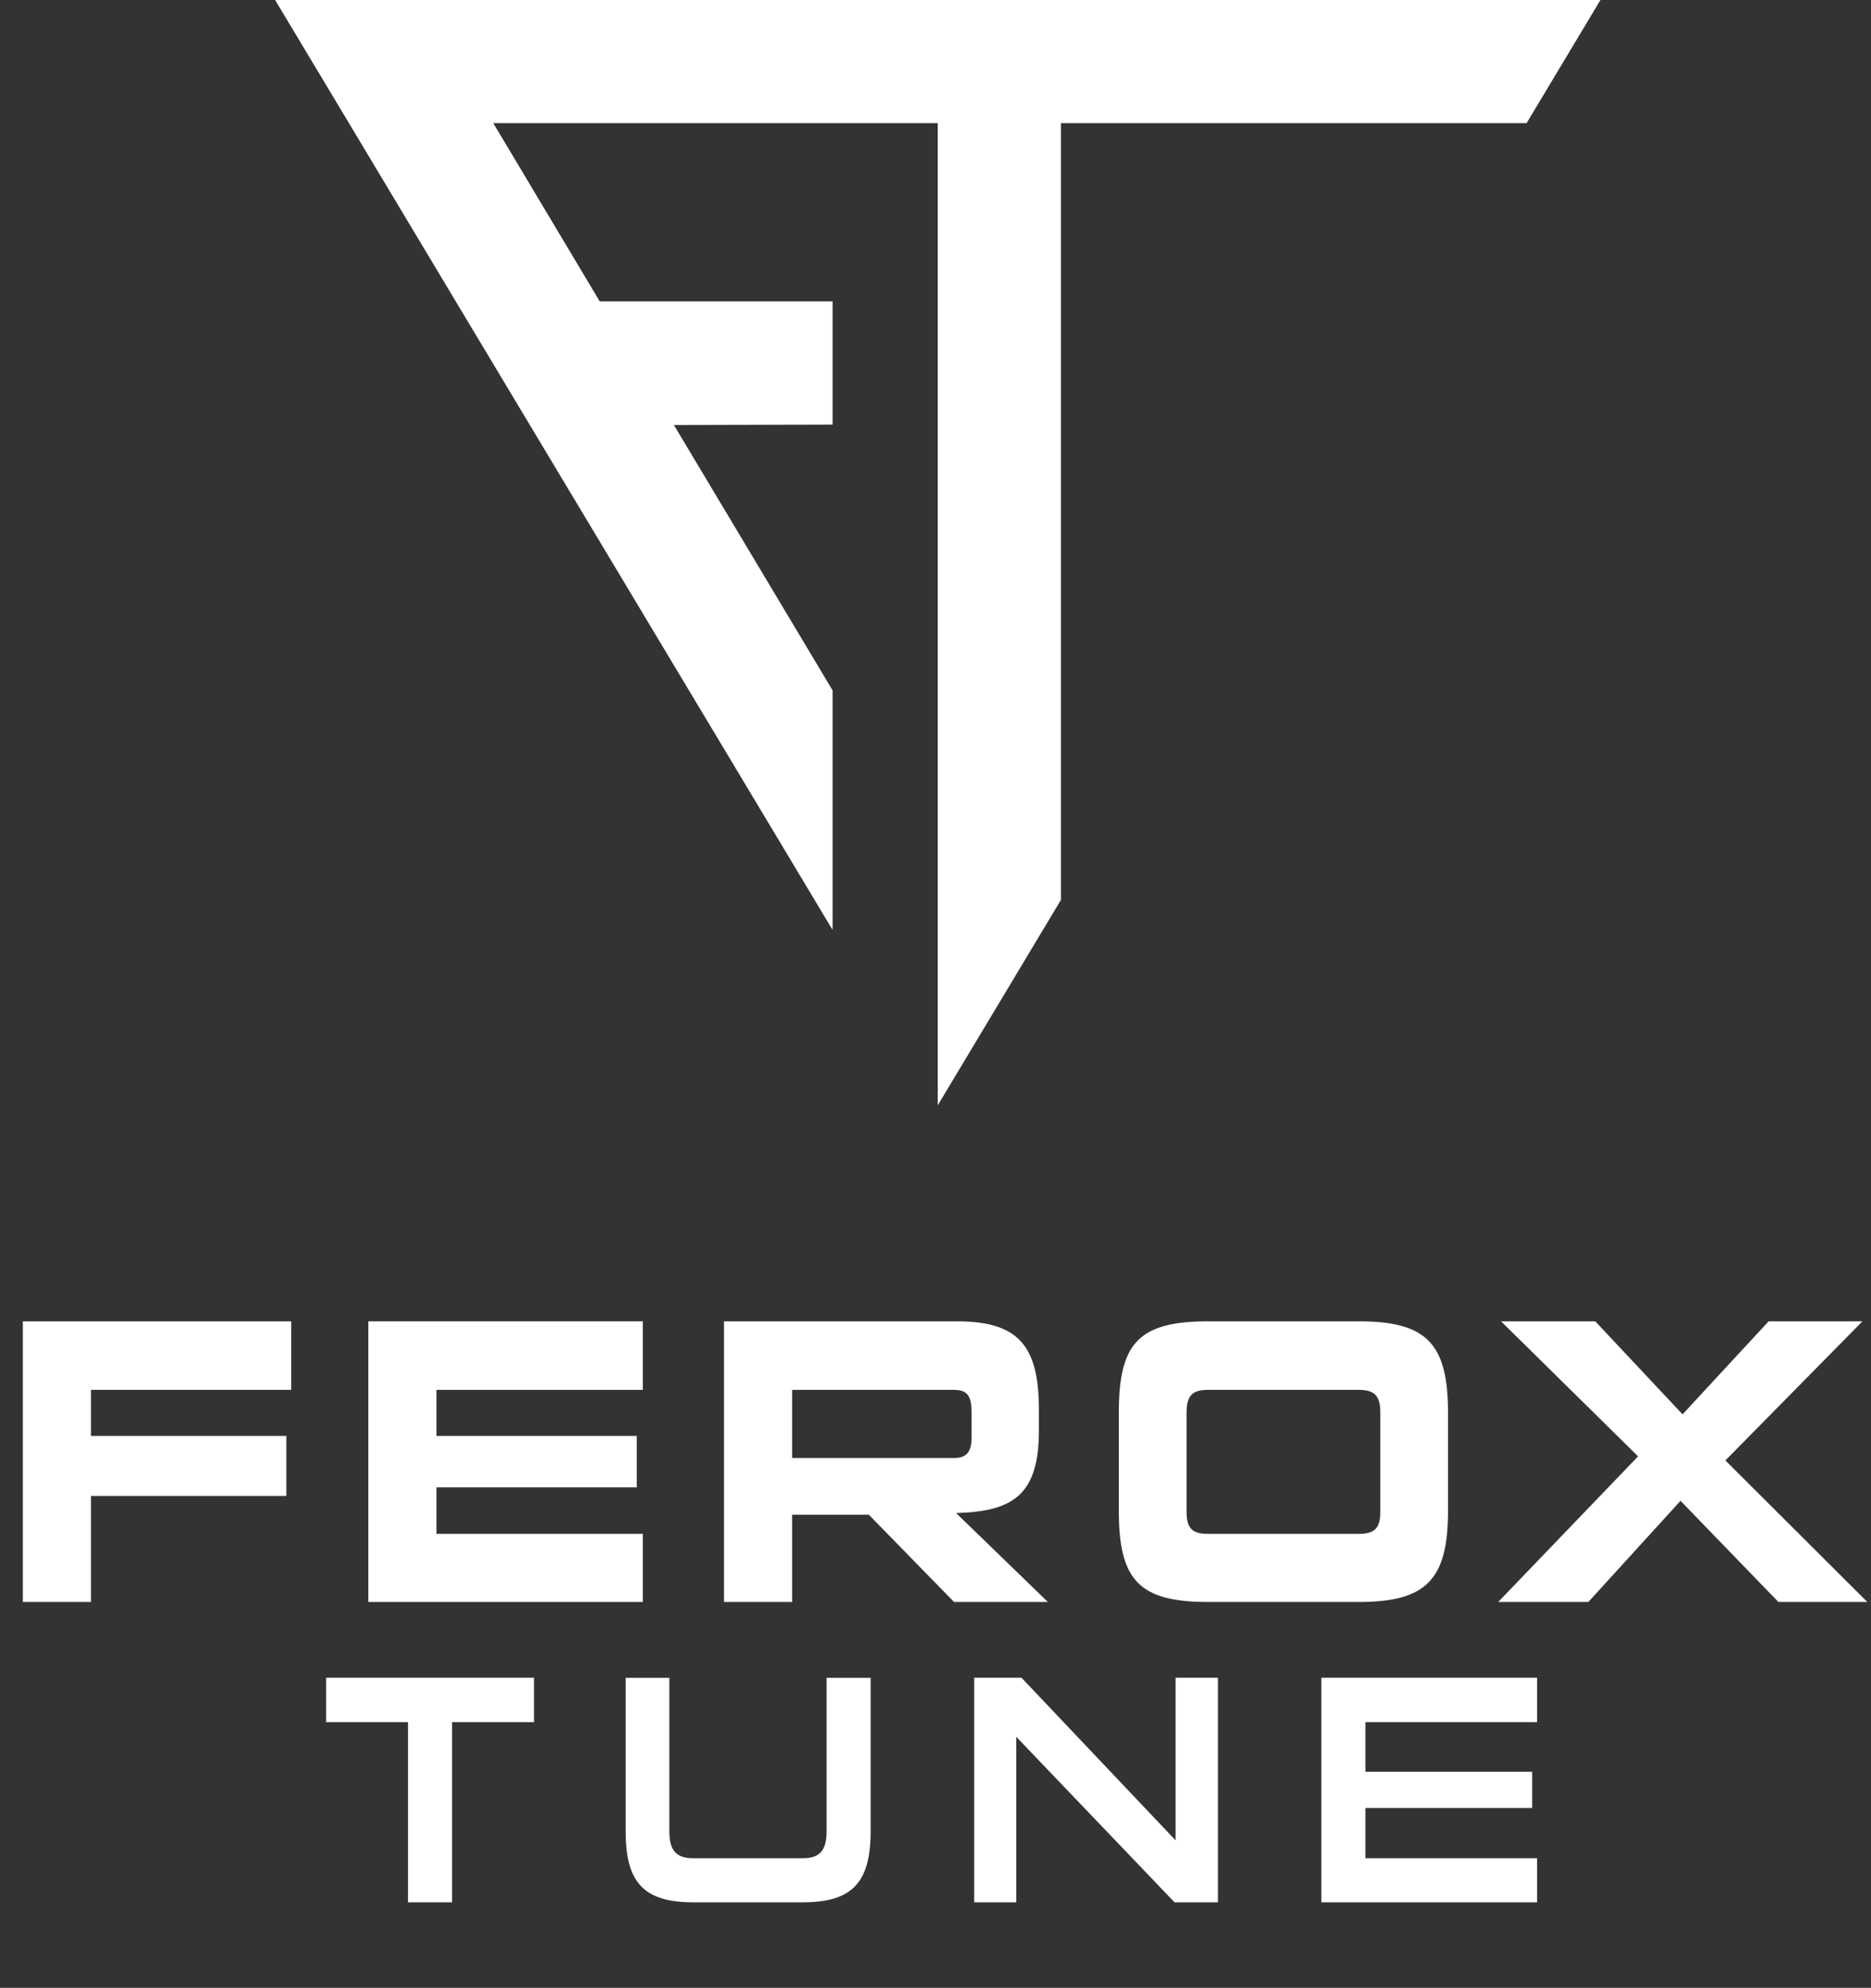
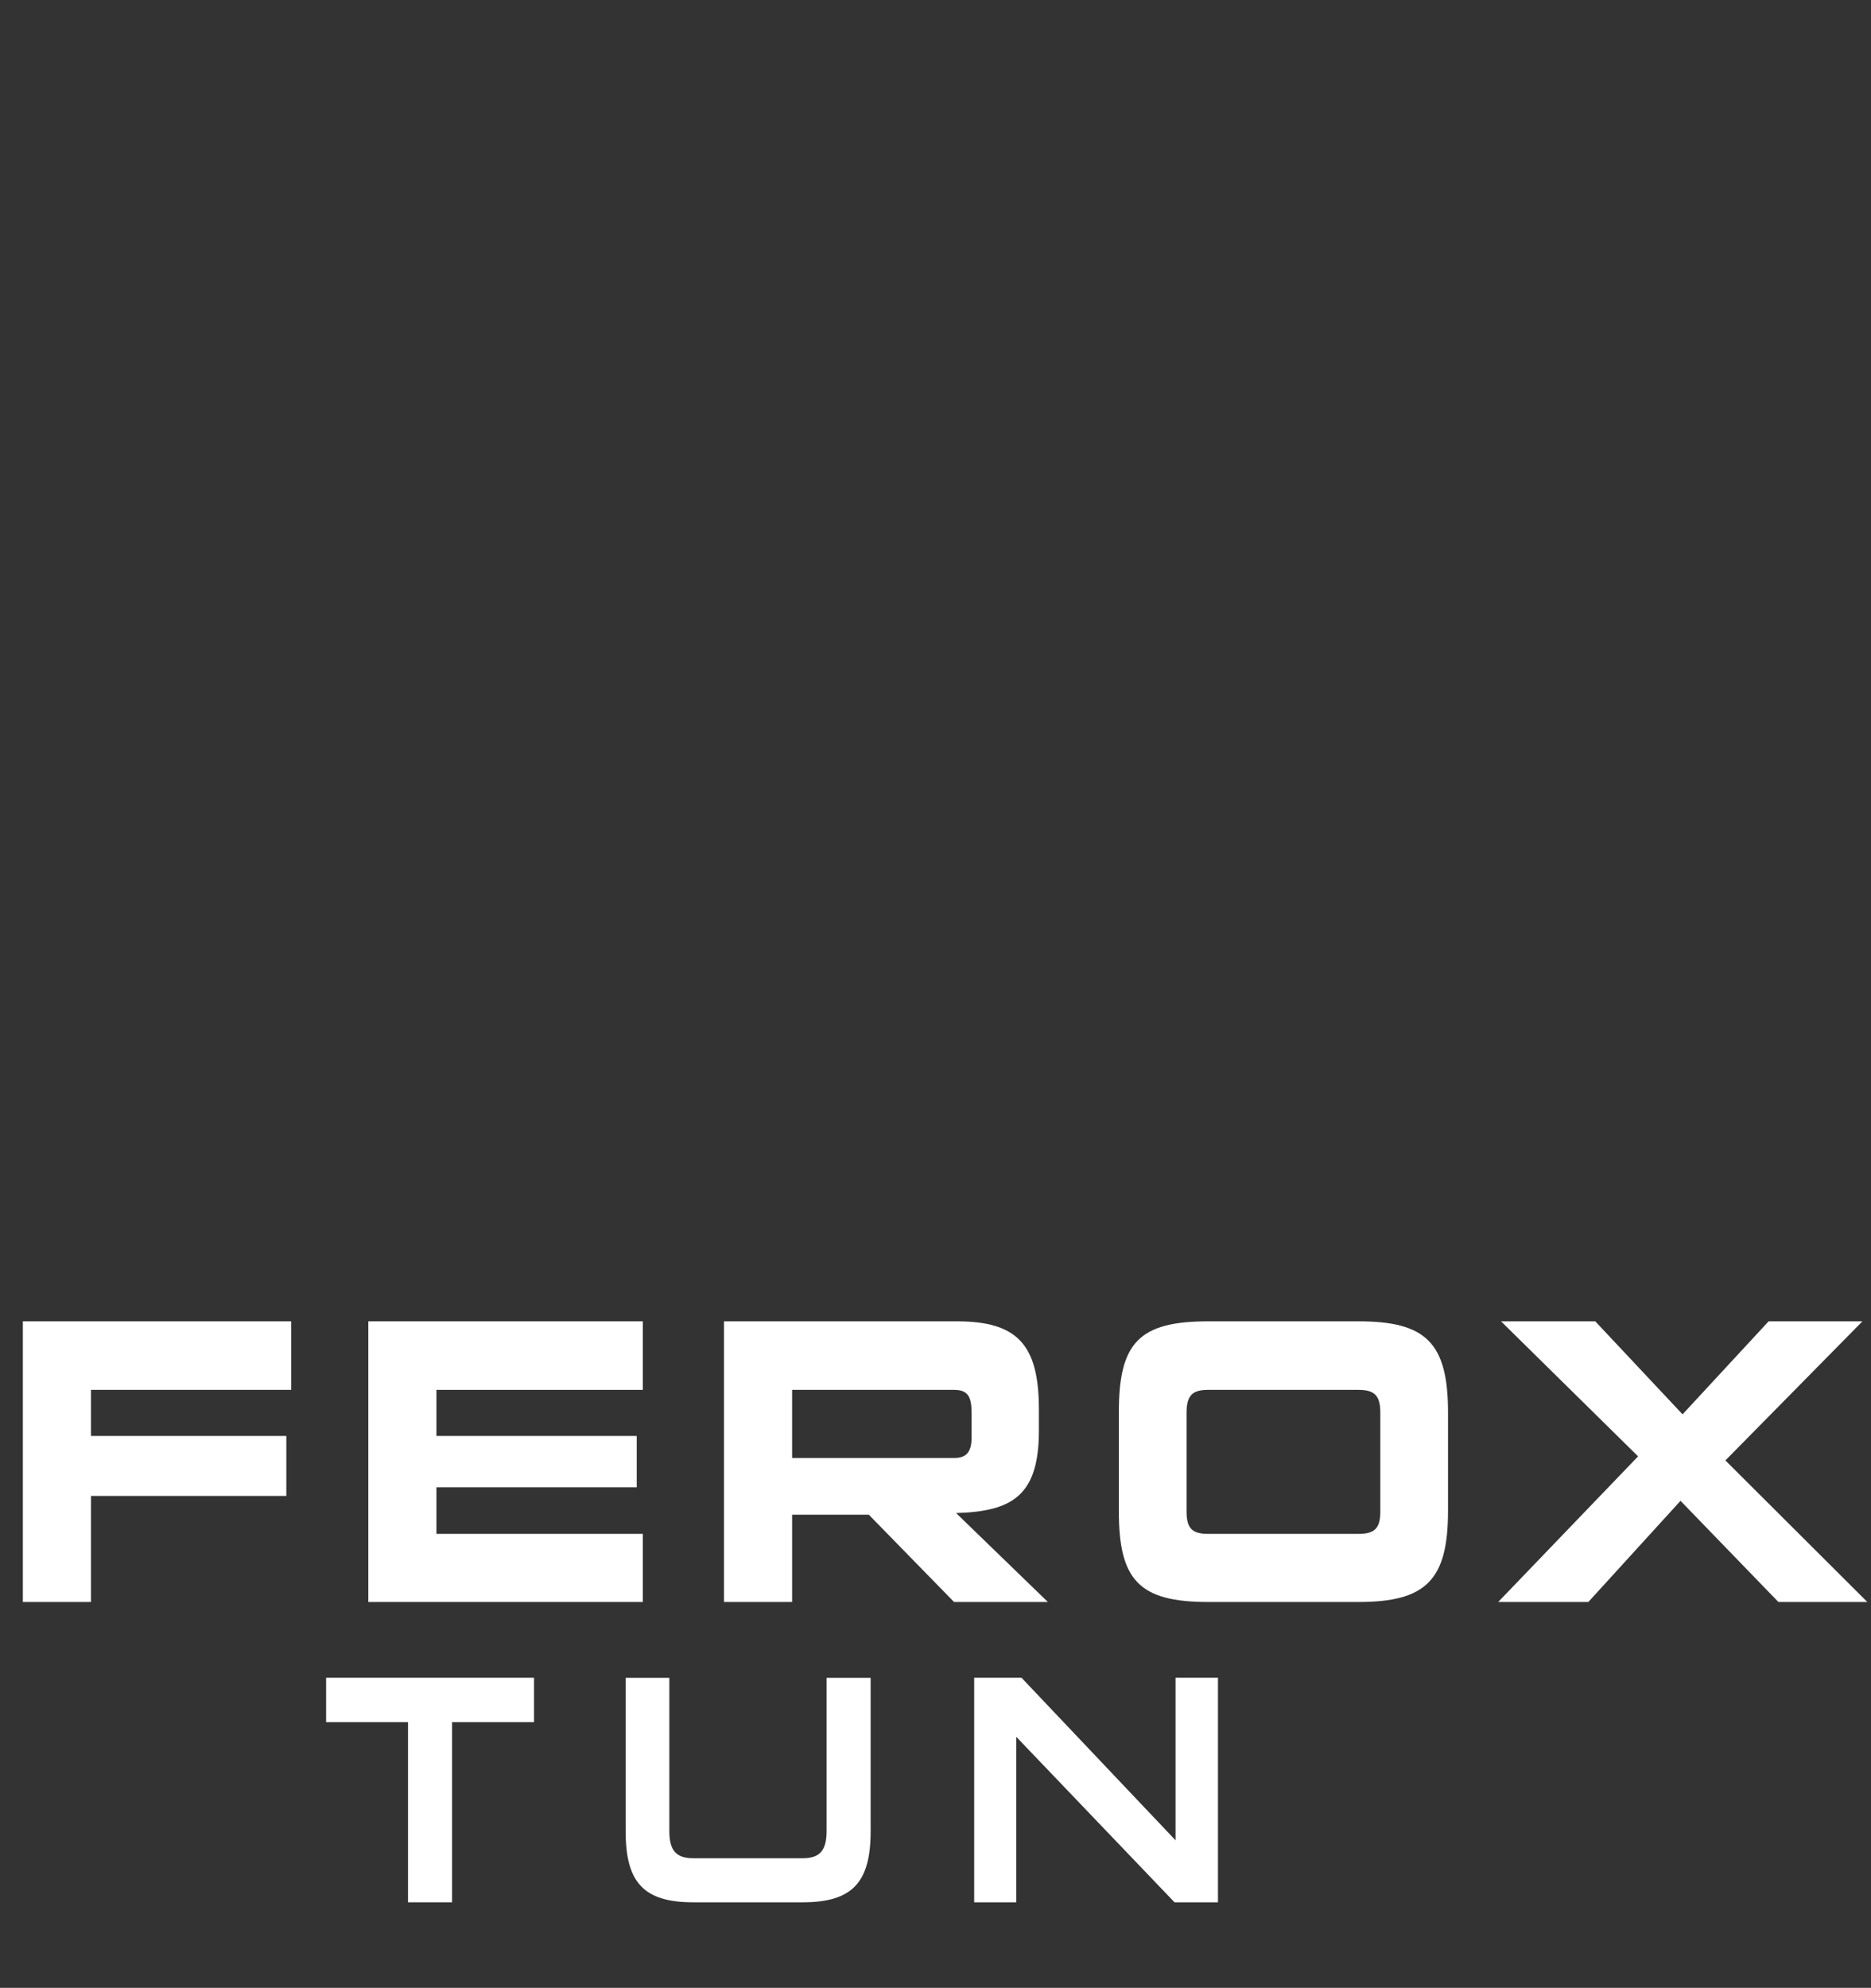
<svg xmlns="http://www.w3.org/2000/svg" id="uuid-853ca062-4427-4094-aba7-d46fd1a5e8fd" viewBox="0 0 275.22 292.37">
  <rect x="0" y="0" width="275.22" height="292.37" fill="#333333" stroke="none" />
  <g id="uuid-e18d72f3-a8ae-4cad-988a-b15f9eb663aa">
    <g id="uuid-2b5dda00-8836-4db6-a878-cc069b00cd4c">
-       <polygon points="224.56 18.11 235.42 0 40.47 0 51.33 18.11 67.04 44.33 122.47 136.77 122.47 101.54 99.13 62.51 122.47 62.45 122.47 44.33 88.22 44.33 72.56 18.11 137.94 18.11 137.94 162.57 156.06 132.36 156.06 18.11 224.56 18.11" style="fill:#fff;" />
      <path d="M13.38,220.02v15.6H3.36v-41.28h39.48v10.08H13.38v6.78h28.74v8.82H13.38Z" style="fill:#fff;" />
      <path d="M54.18,235.62v-41.28h40.38v10.08h-30.36v6.78h29.46v7.56h-29.46v6.84h30.36v10.02h-40.38Z" style="fill:#fff;" />
      <path d="M140.34,235.62l-12.54-12.84h-11.28v12.84h-10.02v-41.28h34.26c8.94,0,12.06,3.48,12.06,12.96v3.12c0,9.54-3.9,11.88-12.18,12.12l13.5,13.08h-13.8ZM142.92,207.96c0-2.4-.42-3.54-2.58-3.54h-23.82v10.02h23.82c1.8,0,2.58-.84,2.58-3.06v-3.42Z" style="fill:#fff;" />
      <path d="M177.72,235.62c-10.2,0-13.14-3.24-13.14-13.38v-14.52c0-10.2,2.94-13.38,13.14-13.38h22.14c9.9,0,13.14,3.18,13.14,13.38v14.52c0,10.14-3.24,13.38-13.14,13.38h-22.14ZM203.04,207.78c0-2.58-.9-3.36-3.24-3.36h-22.08c-2.28,0-3.18.78-3.18,3.36v14.52c0,2.52.84,3.3,3.18,3.3h22.08c2.4,0,3.24-.78,3.24-3.3v-14.52Z" style="fill:#fff;" />
      <path d="M261.6,235.62l-14.4-14.88-13.56,14.88h-13.26l20.58-21.42-20.16-19.86h13.86l12.84,13.68,12.66-13.68h13.8l-20.16,20.46,20.88,20.82h-13.08Z" style="fill:#fff;" />
      <path d="M60.02,279.79v-26.5h-12.05v-6.53h30.58v6.53h-12.05v26.5h-6.48Z" style="fill:#fff;" />
      <path d="M101.97,279.79c-7.34,0-9.94-2.98-9.94-10.46v-22.56h6.43v22.56c0,2.78.96,3.98,3.5,3.98h16.13c2.54,0,3.5-1.2,3.5-3.98v-22.56h6.48v22.56c0,7.49-2.64,10.46-9.99,10.46h-16.13Z" style="fill:#fff;" />
      <path d="M172.77,279.79l-23.28-24.34v24.34h-6.19v-33.03h6.96l22.66,23.91v-23.91h6.24v33.03h-6.38Z" style="fill:#fff;" />
-       <path d="M194.37,279.79v-33.03h31.73v6.53h-25.25v7.3h24.53v5.33h-24.53v7.39h25.25v6.48h-31.73Z" style="fill:#fff;" />
    </g>
  </g>
</svg>